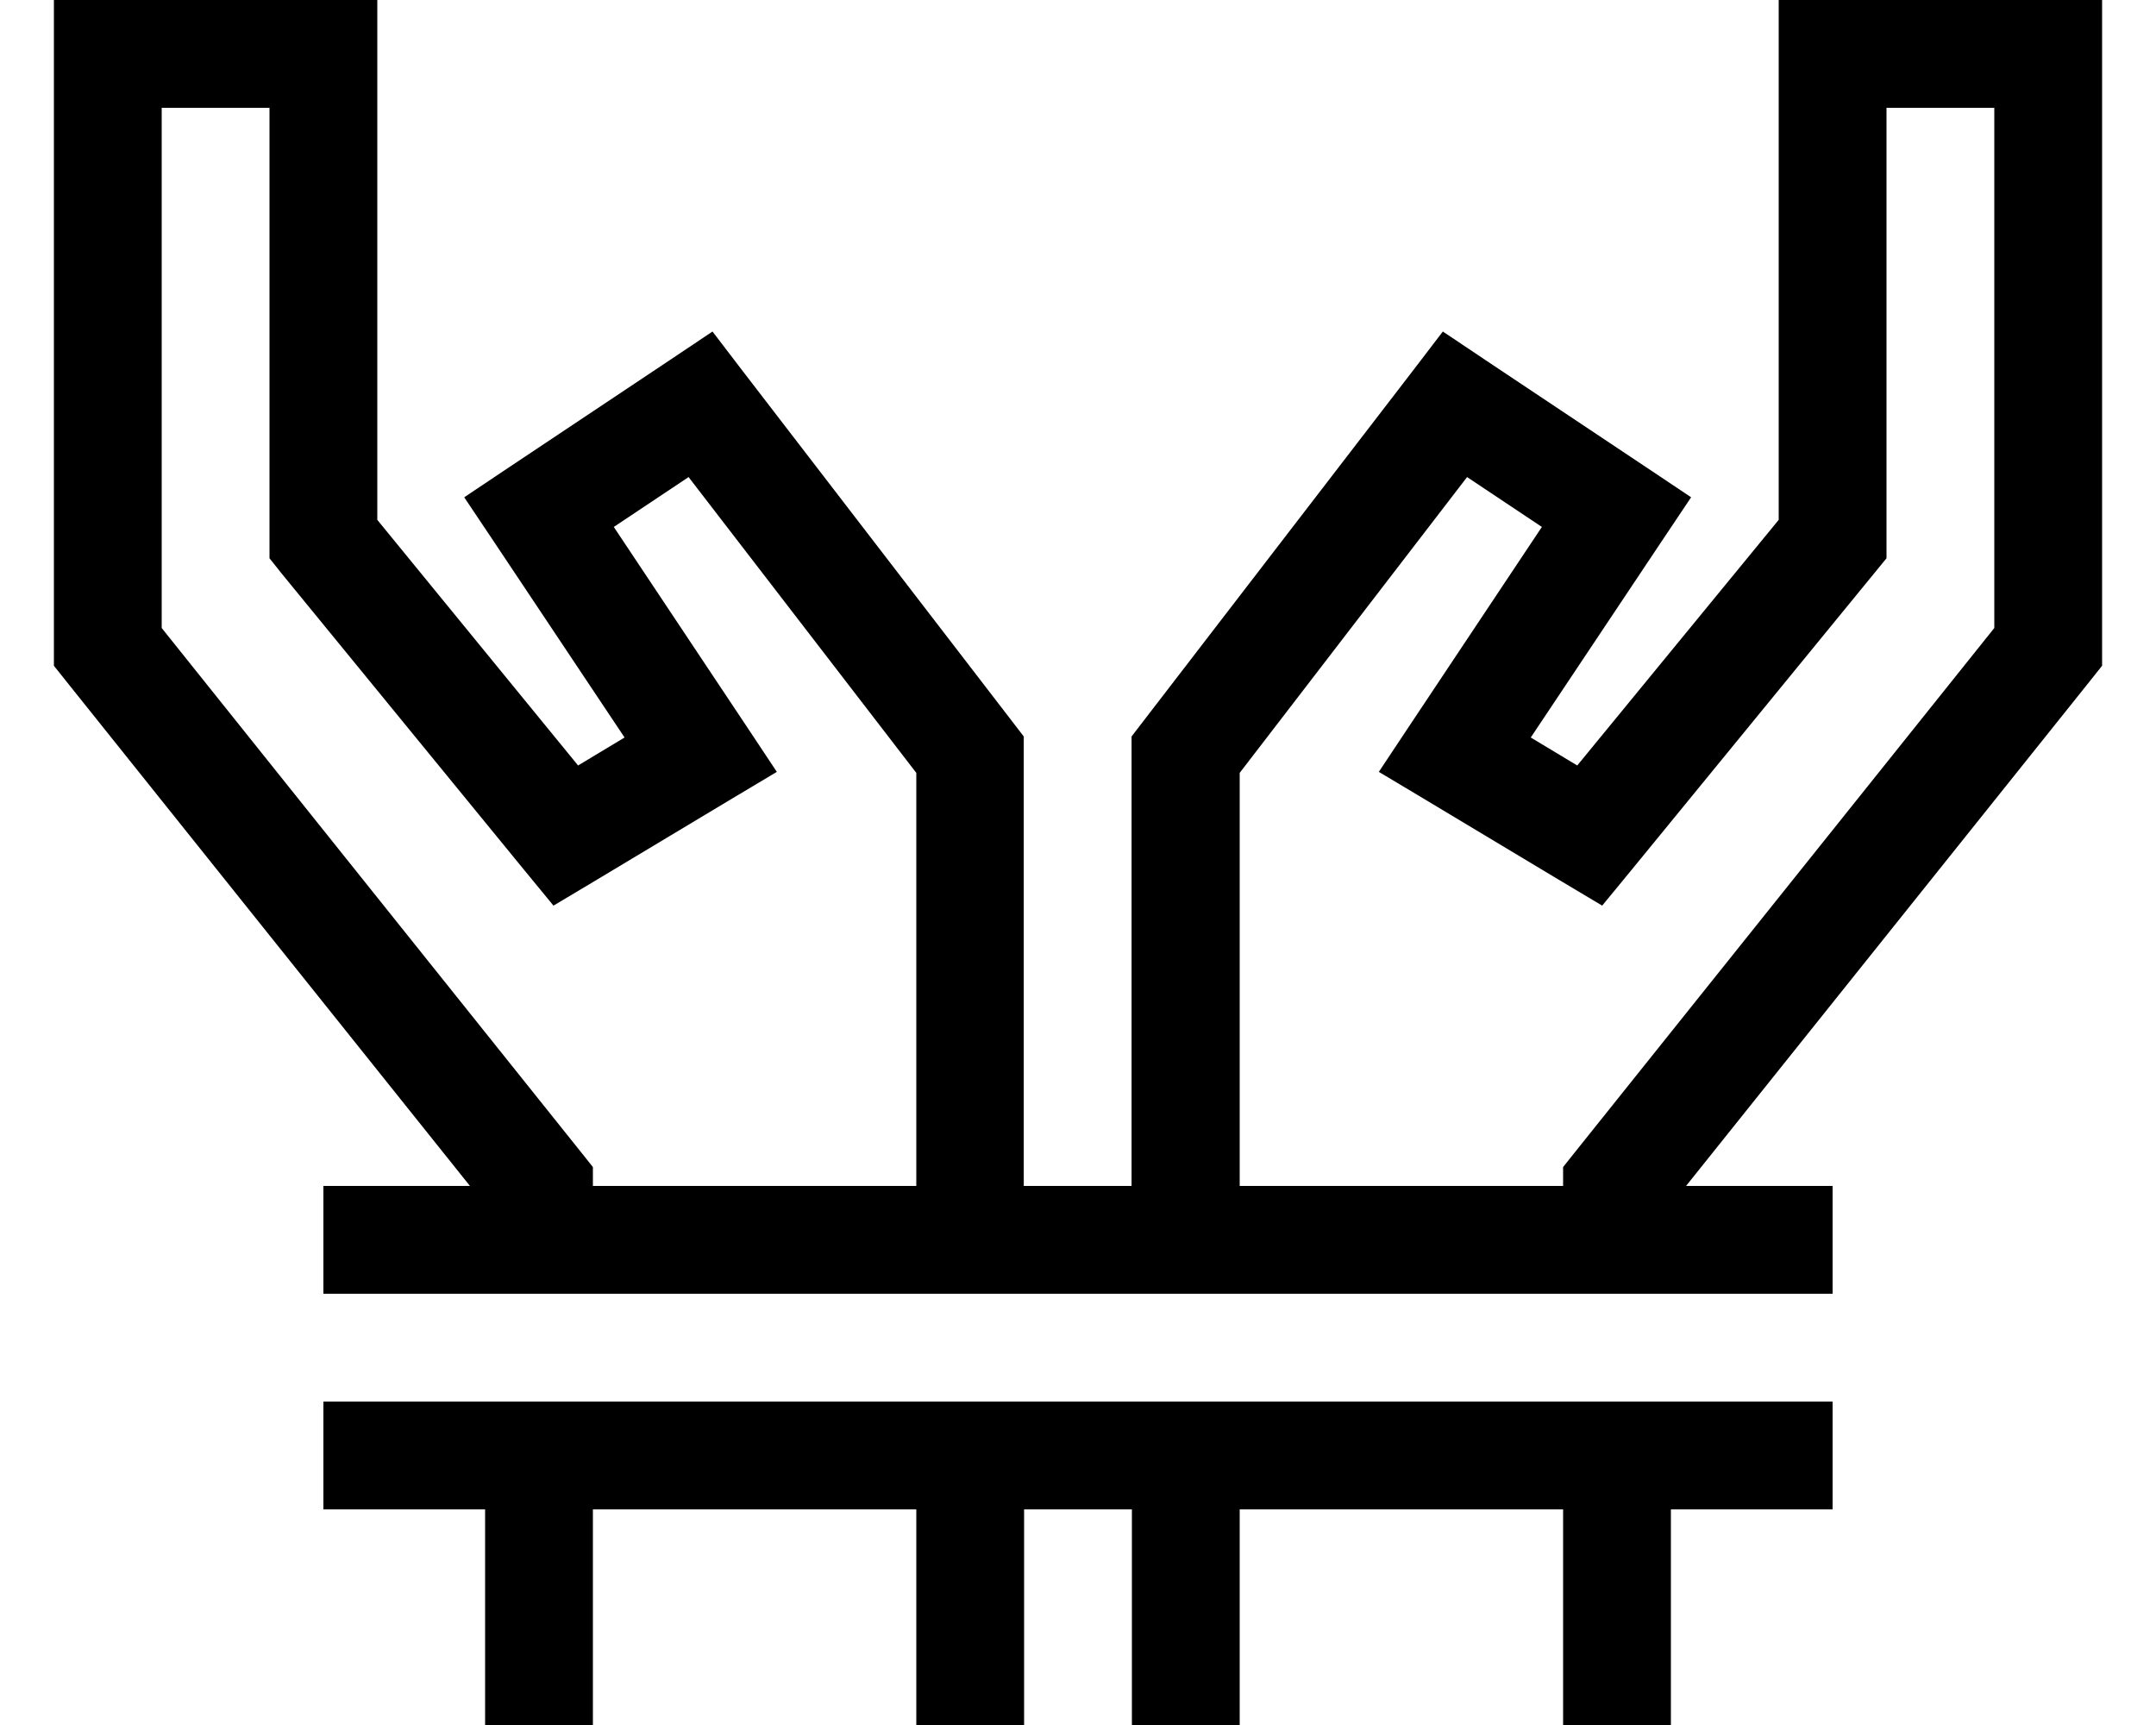
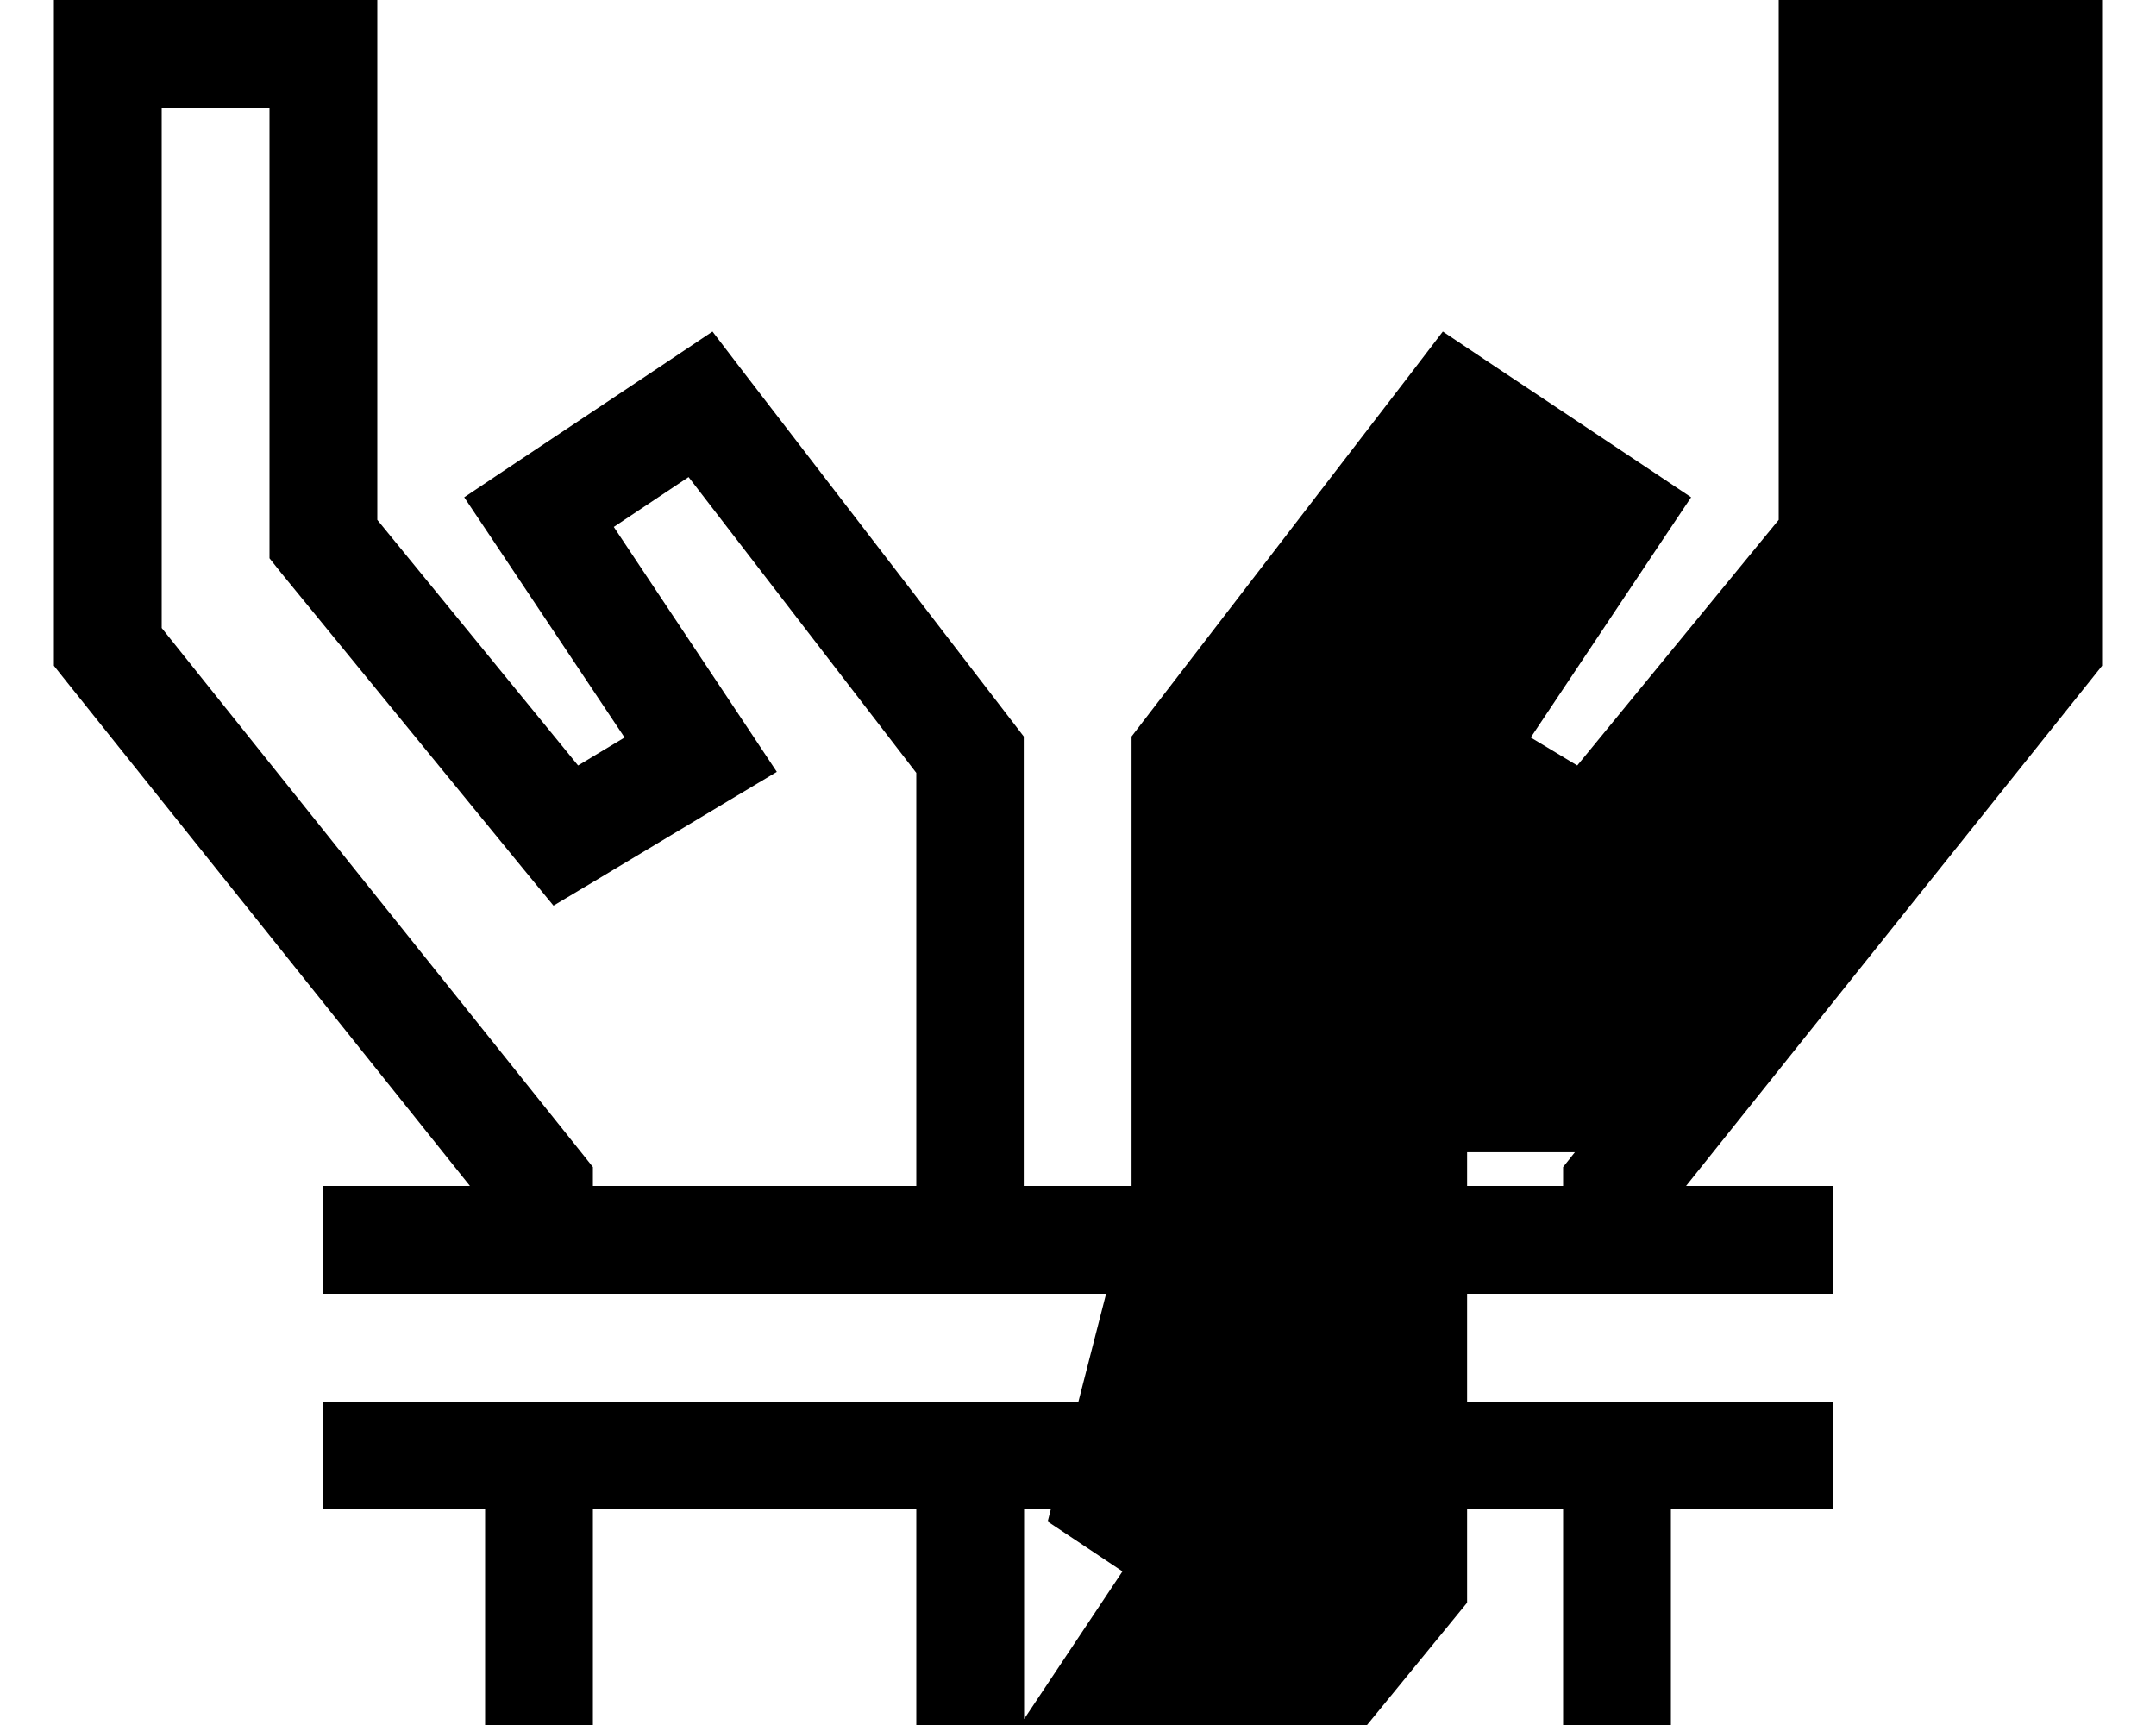
<svg xmlns="http://www.w3.org/2000/svg" viewBox="0 0 640 512">
-   <path d="M16 0L32 0 96 0l16 0 0 16 0 138.3 59.6 72.9 13.8-8.3-38.7-58-8.9-13.3 13.3-8.9 48-32 12.4-8.3 9.1 11.9 80 104 3.3 4.3 0 5.4 0 128 32 0 0-128 0-5.4 3.3-4.3 80-104 9.1-11.9 12.4 8.3 48 32 13.3 8.9-8.9 13.3-38.7 58 13.8 8.3L528 154.3 528 16l0-16 16 0 64 0 16 0 0 16 0 176 0 5.6-3.5 4.4-120 150 27.5 0 16 0 0 32-16 0-416 0-16 0 0-32 16 0 27.5 0L19.5 202 16 197.6l0-5.6L16 16 16 0zM176 352l96 0 0-122.6-67.6-87.8-22.2 14.8 39.1 58.7 9.3 14-14.4 8.6-40 24-11.9 7.1-8.8-10.7-72-88L80 165.7l0-5.7L80 32 48 32l0 154.4L172.5 342l3.5 4.4 0 5.6zm288 0l0-5.6 3.5-4.4L592 186.4 592 32l-32 0 0 128 0 5.7-3.6 4.4-72 88-8.8 10.7-11.9-7.1-40-24-14.4-8.6 9.3-14 39.1-58.7-22.2-14.8L368 229.4 368 352l96 0zM144 496l0-48-32 0-16 0 0-32 16 0 416 0 16 0 0 32-16 0-32 0 0 48 0 16-32 0 0-16 0-48-96 0 0 48 0 16-32 0 0-16 0-48-32 0 0 48 0 16-32 0 0-16 0-48-96 0 0 48 0 16-32 0 0-16z" />
+   <path d="M16 0L32 0 96 0l16 0 0 16 0 138.3 59.6 72.9 13.8-8.3-38.7-58-8.9-13.3 13.3-8.9 48-32 12.4-8.3 9.1 11.9 80 104 3.3 4.3 0 5.4 0 128 32 0 0-128 0-5.4 3.3-4.3 80-104 9.1-11.9 12.4 8.3 48 32 13.3 8.9-8.9 13.3-38.7 58 13.8 8.3L528 154.3 528 16l0-16 16 0 64 0 16 0 0 16 0 176 0 5.6-3.5 4.4-120 150 27.5 0 16 0 0 32-16 0-416 0-16 0 0-32 16 0 27.5 0L19.5 202 16 197.6l0-5.6L16 16 16 0zM176 352l96 0 0-122.6-67.6-87.8-22.2 14.8 39.1 58.7 9.3 14-14.4 8.6-40 24-11.9 7.1-8.8-10.7-72-88L80 165.7l0-5.7L80 32 48 32l0 154.4L172.5 342l3.5 4.4 0 5.6zm288 0l0-5.6 3.5-4.4l-32 0 0 128 0 5.7-3.6 4.4-72 88-8.8 10.7-11.9-7.1-40-24-14.4-8.6 9.3-14 39.1-58.7-22.2-14.8L368 229.4 368 352l96 0zM144 496l0-48-32 0-16 0 0-32 16 0 416 0 16 0 0 32-16 0-32 0 0 48 0 16-32 0 0-16 0-48-96 0 0 48 0 16-32 0 0-16 0-48-32 0 0 48 0 16-32 0 0-16 0-48-96 0 0 48 0 16-32 0 0-16z" />
</svg>